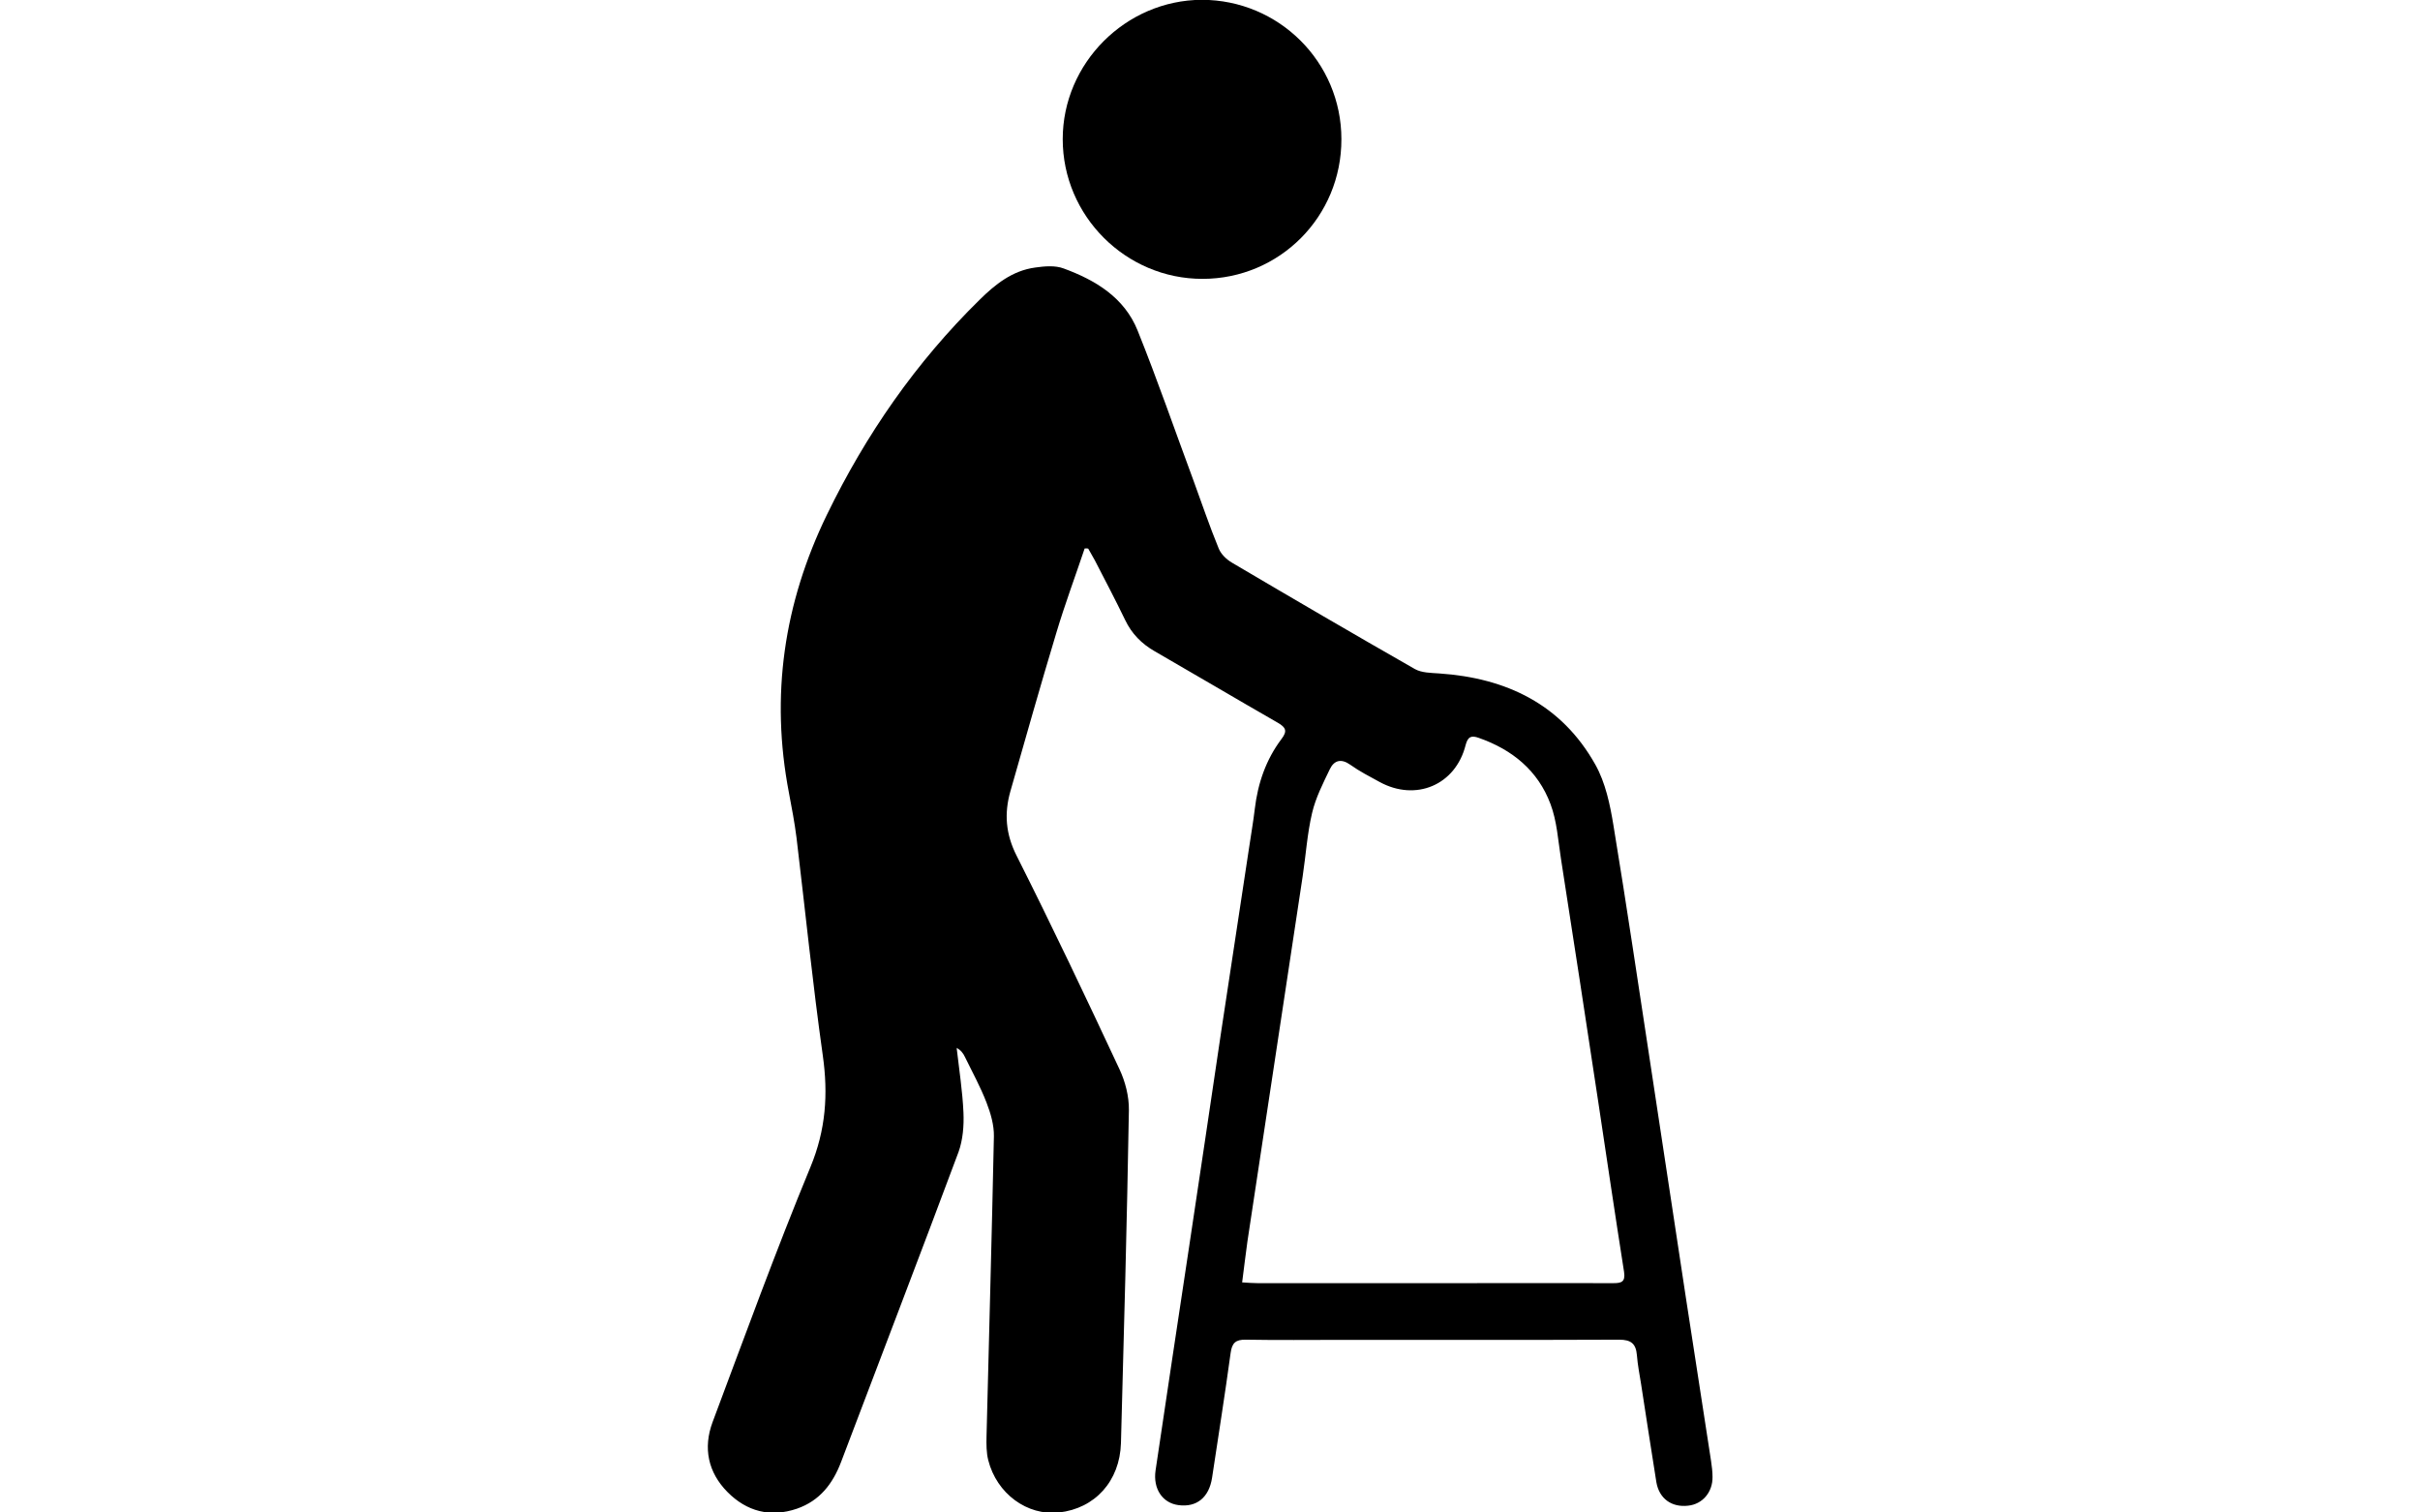
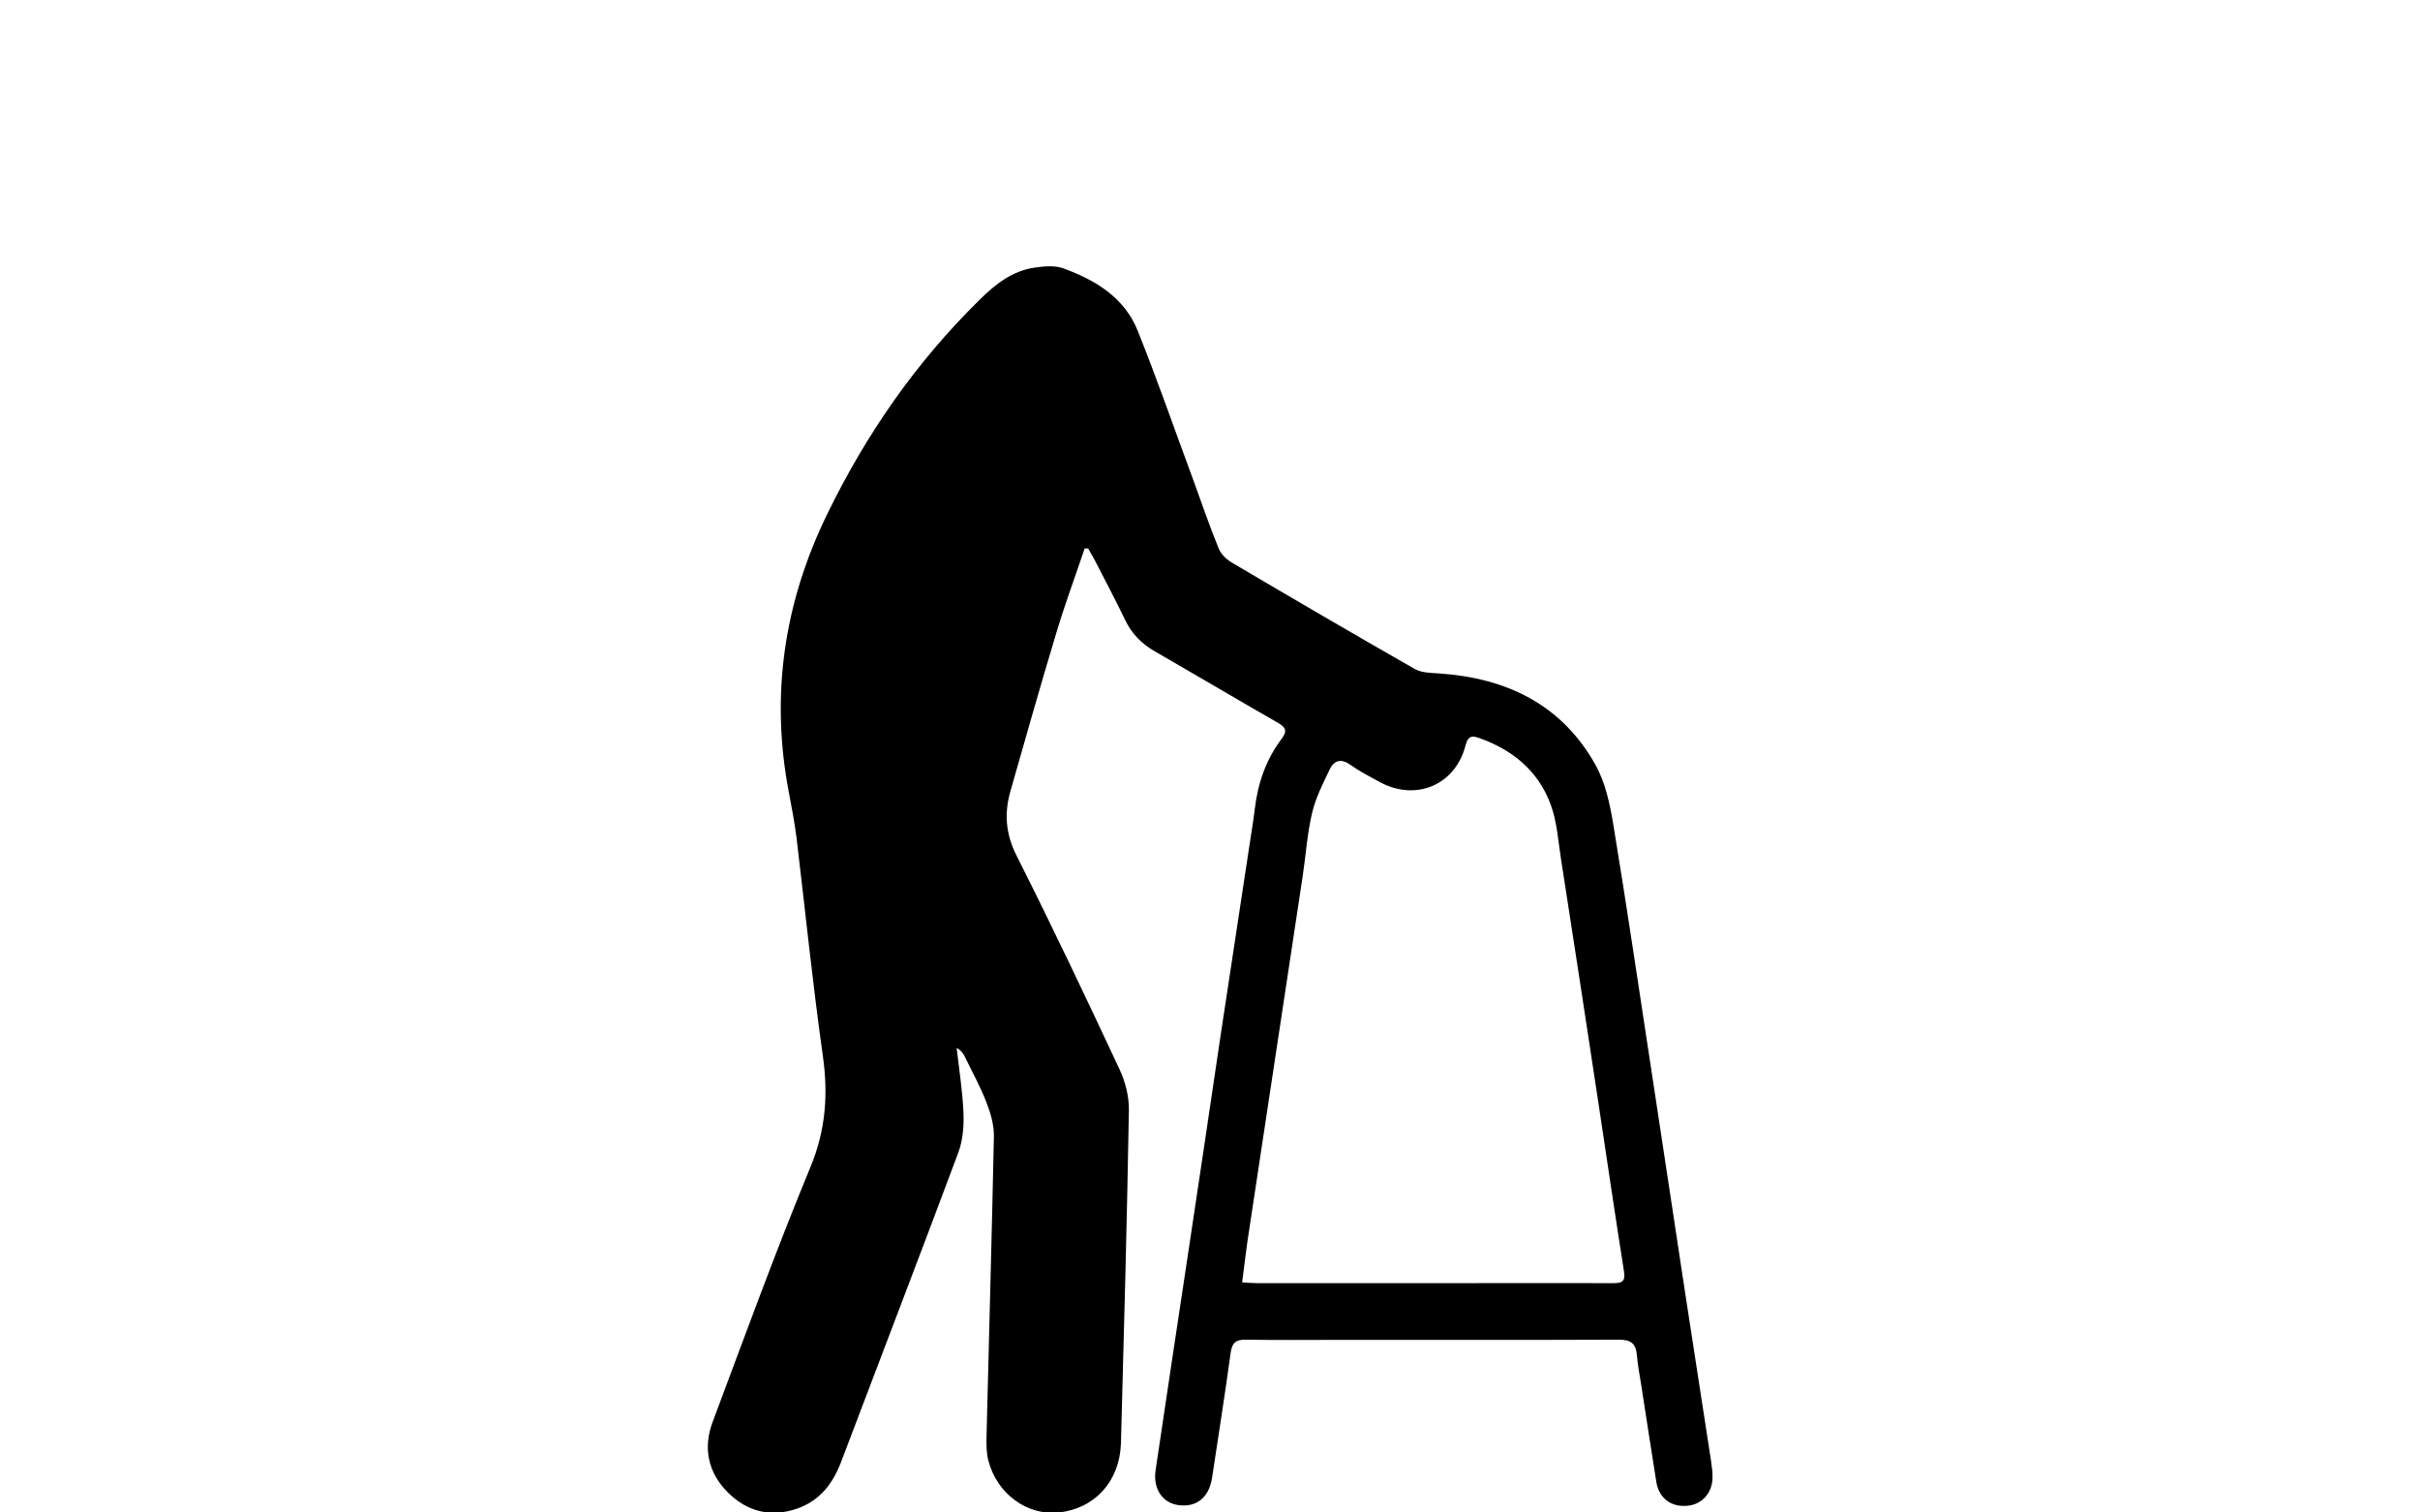
<svg xmlns="http://www.w3.org/2000/svg" version="1.1" id="Layer_1" x="0px" y="0px" viewBox="0 0 1280 800" enable-background="new 0 0 1280 800" xml:space="preserve">
  <path d="M573.7,290.1c-5,14.9-10.5,29.6-15,44.7c-8.4,27.8-16.3,55.8-24.3,83.8c-3.3,11.7-2.5,22.5,3.3,34  c18.8,37.3,36.7,75,54.4,112.9c3.1,6.6,5.1,14.4,5,21.7c-1,58.7-2.6,117.4-4.2,176.1c-0.6,20.2-13.8,34.6-32.8,36.7  c-16.8,1.8-32.9-9.9-37.4-27.7c-1-4-1-8.4-0.9-12.6c1.3-52.9,2.8-105.8,3.9-158.7c0.1-5.9-1.7-12.1-3.9-17.8  c-3.2-8.3-7.5-16.1-11.4-24.1c-0.9-1.9-2.1-3.6-4.4-4.8c1.3,11.4,3.1,22.8,3.6,34.2c0.3,6.9-0.3,14.4-2.6,20.8  c-20.4,54.7-41.4,109.2-62.1,163.9c-4.4,11.6-11.3,20.6-23.4,24.8c-14.1,4.8-26.6,1.4-36.7-8.8c-10.3-10.4-13-23.3-7.9-37  c16.9-45.1,33.4-90.5,51.8-135c8.1-19.6,9.4-38.4,6.5-58.9c-5.4-38.3-9.3-76.8-13.9-115.2c-1-7.9-2.5-15.8-4-23.7  c-9.9-51.4-2.7-100.3,20.1-147.2c20.6-42.4,47-80.5,80.7-113.6c8.3-8.2,17.4-15.5,29.5-17.1c4.9-0.7,10.5-1.2,15,0.5  c16.9,6.2,32.1,15.4,39.1,32.8c10.5,26.1,19.7,52.8,29.5,79.2c4.4,12,8.5,24.2,13.4,36.1c1.2,3,4.1,5.8,7,7.5  c32.2,19,64.4,37.8,96.8,56.3c3.6,2,8.5,2,12.8,2.3c35.5,2.4,64.7,16.3,82.6,48.2c5.4,9.6,7.8,21.2,9.6,32.2  c7,42.5,13.3,85.2,19.8,127.8c6.2,40.9,12.4,81.7,18.6,122.6c4.4,28.6,8.8,57.1,13.2,85.6c0.4,2.8,0.8,5.7,0.8,8.6  c0.1,8.1-5.3,14.4-12.9,15.2c-8.7,1-15.3-3.7-16.8-12.4c-2.8-17.3-5.4-34.7-8.1-52c-0.8-5-1.8-10.1-2.2-15.2  c-0.5-6.1-3.1-8.2-9.4-8.2c-48.9,0.2-97.9,0.1-146.8,0.1c-16.9,0-33.8,0.2-50.7-0.1c-5.3-0.1-7.3,1.7-8,7.1c-3,22-6.5,44-9.8,65.9  c-1.6,10.5-8.2,15.8-17.8,14.5c-8.4-1.1-13.5-8.6-12.1-18.3c5.8-39.4,11.8-78.7,17.7-118c5.7-37.8,11.3-75.6,16.9-113.4  c4.9-32.7,10-65.5,14.9-98.2c1-6.8,2.2-13.6,3-20.4c1.6-13.5,5.9-26,14.1-36.9c3.2-4.2,2.4-6.1-1.9-8.6  c-21.8-12.5-43.4-25.3-65.1-37.8c-7-4-12.2-9.3-15.7-16.6c-5.1-10.6-10.6-21-16-31.5c-1.1-2.1-2.4-4.1-3.5-6.2  C575,290,574.3,290.1,573.7,290.1z M657,678.3c3.4,0.2,5.8,0.4,8.2,0.4c35.1,0,70.2,0,105.4,0c27.6,0,55.1-0.1,82.7,0  c4.3,0,6.5-0.6,5.7-6c-4.7-29.8-9.1-59.7-13.6-89.6c-6.5-43-13.1-86.1-19.8-129.1c-1.5-9.6-2.1-19.7-5.5-28.7  c-6.6-17.7-20.2-28.8-37.9-35c-3.9-1.4-5.8-0.8-7,3.8c-5.3,21.1-26.3,30-45.5,19.5c-5.3-2.9-10.6-5.6-15.5-9.1  c-4.8-3.4-8.5-2.4-10.8,2.3c-3.6,7.5-7.5,15.1-9.4,23.2c-2.6,11-3.3,22.4-5,33.6c-9.7,64.4-19.5,128.7-29.2,193  C658.8,663.7,658,670.6,657,678.3z" />
-   <path d="M709.5,73.6c0.1,41-32.7,73.9-73.5,73.9c-40.6,0-73.9-33.3-73.9-73.9c0-40.2,33.3-73.5,73.5-73.7  C676.4-0.1,709.5,32.8,709.5,73.6z" />
</svg>